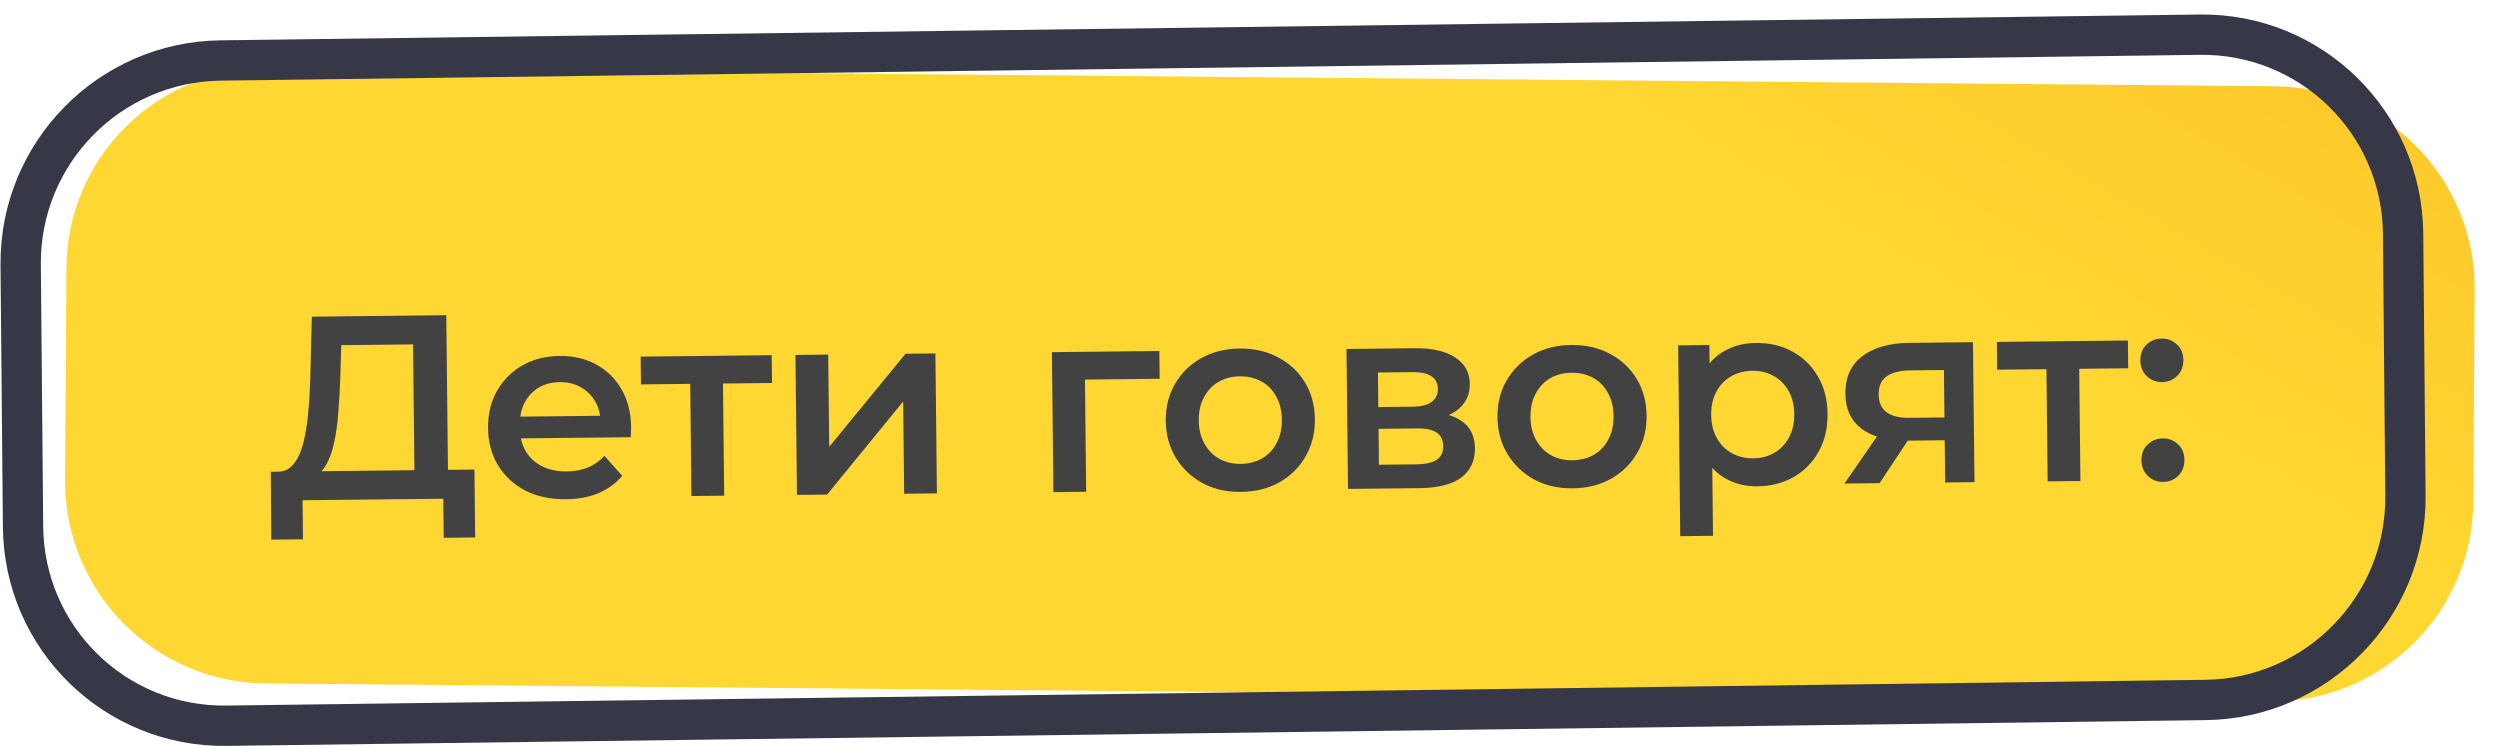
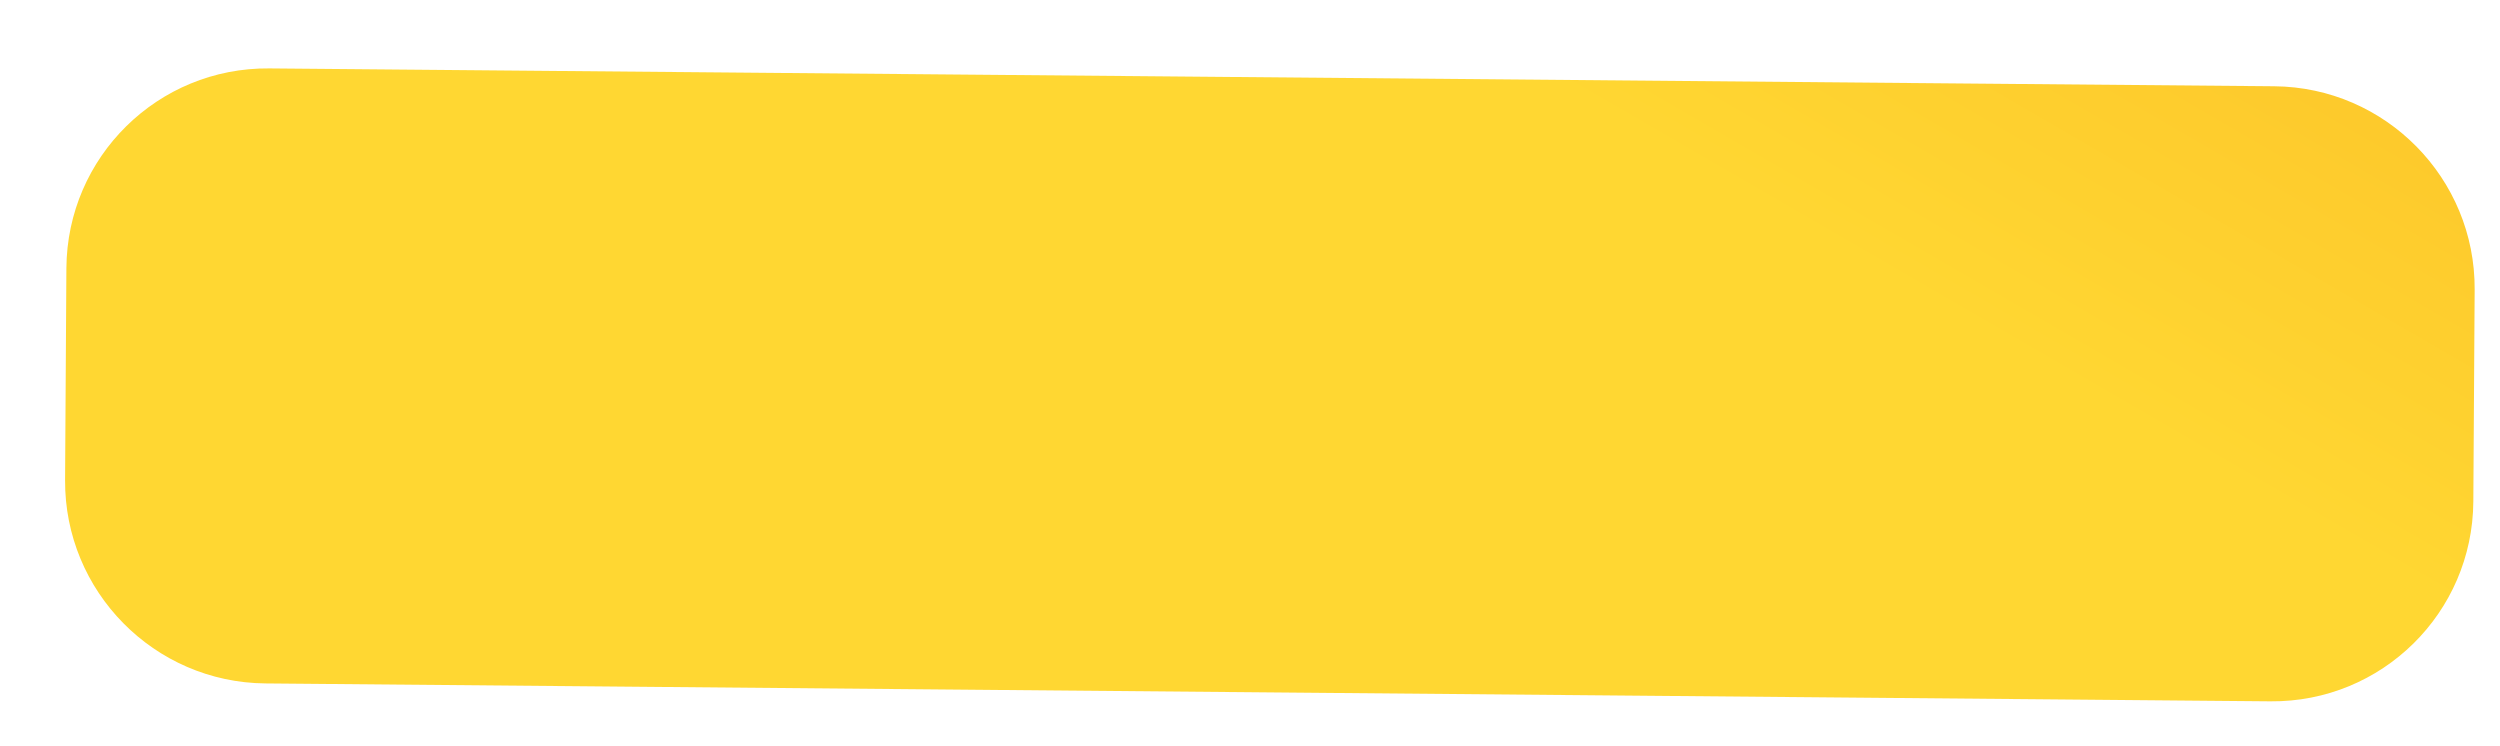
<svg xmlns="http://www.w3.org/2000/svg" width="124" height="37" viewBox="0 0 124 37" fill="none">
  <path d="M122.743 14.369C122.778 8.846 118.328 4.328 112.805 4.279L13.354 3.393C7.832 3.344 3.327 7.781 3.293 13.304L3.228 23.809C3.194 29.332 7.643 33.849 13.166 33.898L112.615 34.786C118.137 34.835 122.642 30.399 122.677 24.877L122.743 14.369Z" fill="url(#paint0_linear_153_397)" />
-   <path d="M109.4 34.718L109.391 33.718L109.4 34.718ZM119.31 24.59L118.31 24.602L119.31 24.59ZM1.143 26.127L0.143 26.14L1.143 26.127ZM11.232 35.996L11.241 36.996L11.232 35.996ZM10.935 3L10.944 4L10.935 3ZM1.026 13.13L2.026 13.117L1.026 13.13ZM109.105 1.72L109.096 0.72L109.105 1.72ZM119.194 11.591L120.194 11.578L119.194 11.591ZM109.096 0.72L10.926 2.001L10.944 4L109.114 2.72L109.096 0.72ZM0.026 13.143L0.143 26.14L2.143 26.114L2.026 13.117L0.026 13.143ZM11.241 36.996L109.409 35.718L109.391 33.718L11.223 34.996L11.241 36.996ZM120.309 24.577L120.194 11.578L118.194 11.604L118.31 24.602L120.309 24.577ZM109.409 35.718C115.484 35.639 120.363 30.651 120.309 24.577L118.31 24.602C118.354 29.572 114.361 33.654 109.391 33.718L109.409 35.718ZM0.143 26.14C0.198 32.215 5.167 37.075 11.241 36.996L11.223 34.996C6.253 35.061 2.188 31.084 2.143 26.114L0.143 26.14ZM10.926 2.001C4.851 2.08 -0.029 7.069 0.026 13.143L2.026 13.117C1.981 8.147 5.974 4.065 10.944 4L10.926 2.001ZM109.114 2.72C114.084 2.655 118.15 6.633 118.194 11.604L120.194 11.578C120.14 5.503 115.171 0.641 109.096 0.72L109.114 2.72Z" fill="#363848" />
-   <path d="M20.562 23.972L20.487 17.082L16.925 17.121L16.878 18.734C16.858 19.341 16.826 19.917 16.779 20.464C16.742 21.002 16.674 21.492 16.574 21.935C16.484 22.378 16.354 22.748 16.183 23.044C16.013 23.341 15.803 23.538 15.553 23.636L13.73 23.396C14.06 23.41 14.327 23.294 14.532 23.049C14.746 22.804 14.912 22.465 15.028 22.03C15.145 21.595 15.23 21.087 15.285 20.506C15.339 19.916 15.376 19.279 15.394 18.594L15.467 15.707L22.136 15.634L22.226 23.954L20.562 23.972ZM13.455 26.766L13.431 23.399L23.532 23.29L23.568 26.657L22.008 26.674L21.987 24.737L15.007 24.812L15.027 26.749L13.455 26.766ZM28.08 24.762C27.308 24.77 26.631 24.626 26.047 24.329C25.472 24.023 25.021 23.603 24.694 23.069C24.376 22.535 24.214 21.926 24.206 21.241C24.199 20.548 24.344 19.936 24.642 19.404C24.948 18.863 25.368 18.438 25.902 18.129C26.444 17.82 27.062 17.661 27.756 17.654C28.432 17.646 29.036 17.787 29.567 18.076C30.099 18.365 30.52 18.777 30.829 19.311C31.138 19.845 31.297 20.476 31.304 21.203C31.305 21.273 31.302 21.351 31.294 21.438C31.295 21.524 31.291 21.607 31.284 21.685L25.499 21.747L25.487 20.669L30.414 20.615L29.781 20.96C29.785 20.561 29.699 20.211 29.522 19.91C29.346 19.608 29.105 19.373 28.799 19.203C28.503 19.032 28.16 18.95 27.77 18.954C27.371 18.958 27.021 19.049 26.72 19.225C26.427 19.402 26.195 19.647 26.026 19.961C25.864 20.266 25.786 20.626 25.79 21.042L25.793 21.302C25.798 21.718 25.897 22.085 26.091 22.404C26.285 22.723 26.556 22.967 26.905 23.136C27.254 23.306 27.653 23.388 28.104 23.383C28.494 23.379 28.844 23.315 29.155 23.19C29.465 23.065 29.741 22.872 29.98 22.609L30.862 23.601C30.554 23.968 30.163 24.254 29.689 24.458C29.223 24.654 28.686 24.755 28.08 24.762ZM34.295 24.603L34.231 18.65L34.612 19.036L31.791 19.066L31.776 17.688L38.276 17.618L38.291 18.996L35.483 19.026L35.855 18.632L35.92 24.586L34.295 24.603ZM39.529 24.547L39.454 17.605L41.079 17.587L41.129 22.163L44.914 17.546L46.396 17.53L46.471 24.471L44.846 24.489L44.797 19.913L41.025 24.53L39.529 24.547ZM52.249 24.409L52.174 17.467L57.504 17.41L57.519 18.787L53.437 18.832L53.81 18.463L53.874 24.391L52.249 24.409ZM61.552 24.399C60.841 24.407 60.207 24.262 59.649 23.965C59.091 23.659 58.649 23.239 58.322 22.705C57.996 22.171 57.829 21.562 57.822 20.877C57.814 20.184 57.968 19.571 58.283 19.039C58.597 18.498 59.031 18.073 59.582 17.764C60.133 17.455 60.764 17.296 61.475 17.288C62.194 17.281 62.833 17.425 63.391 17.723C63.957 18.02 64.4 18.431 64.717 18.956C65.043 19.482 65.21 20.095 65.218 20.797C65.226 21.482 65.072 22.094 64.757 22.635C64.451 23.176 64.018 23.605 63.458 23.923C62.907 24.233 62.271 24.391 61.552 24.399ZM61.537 23.008C61.935 23.004 62.29 22.913 62.6 22.737C62.91 22.56 63.15 22.306 63.32 21.975C63.498 21.643 63.585 21.257 63.58 20.815C63.575 20.364 63.48 19.98 63.295 19.661C63.118 19.333 62.873 19.085 62.559 18.915C62.245 18.745 61.893 18.662 61.503 18.666C61.104 18.671 60.75 18.761 60.44 18.938C60.138 19.114 59.898 19.368 59.72 19.7C59.541 20.022 59.455 20.409 59.459 20.86C59.464 21.301 59.559 21.686 59.745 22.013C59.931 22.341 60.176 22.59 60.481 22.759C60.795 22.93 61.147 23.012 61.537 23.008ZM66.861 24.25L66.786 17.309L70.178 17.272C71.019 17.263 71.68 17.412 72.159 17.719C72.648 18.025 72.896 18.465 72.902 19.037C72.908 19.6 72.687 20.044 72.24 20.37C71.793 20.687 71.197 20.849 70.451 20.857L70.642 20.452C71.483 20.443 72.108 20.592 72.519 20.9C72.938 21.199 73.151 21.643 73.157 22.232C73.164 22.847 72.94 23.331 72.484 23.683C72.028 24.026 71.333 24.202 70.397 24.212L66.861 24.25ZM68.395 23.051L70.254 23.031C70.696 23.026 71.029 22.953 71.253 22.812C71.476 22.662 71.587 22.44 71.583 22.145C71.58 21.833 71.474 21.605 71.264 21.46C71.054 21.314 70.729 21.244 70.287 21.249L68.376 21.27L68.395 23.051ZM68.364 20.191L70.067 20.172C70.483 20.168 70.794 20.091 71.001 19.941C71.216 19.783 71.322 19.565 71.318 19.288C71.315 19.002 71.205 18.791 70.987 18.654C70.777 18.518 70.464 18.452 70.048 18.457L68.346 18.475L68.364 20.191ZM78.004 24.221C77.293 24.229 76.659 24.084 76.101 23.786C75.543 23.48 75.101 23.061 74.775 22.527C74.448 21.993 74.281 21.384 74.274 20.699C74.266 20.006 74.42 19.393 74.735 18.861C75.05 18.32 75.483 17.895 76.034 17.586C76.585 17.276 77.216 17.118 77.927 17.11C78.646 17.102 79.285 17.247 79.843 17.544C80.409 17.842 80.852 18.253 81.169 18.778C81.496 19.303 81.663 19.917 81.67 20.619C81.678 21.303 81.524 21.916 81.209 22.457C80.903 22.998 80.47 23.427 79.91 23.745C79.359 24.054 78.723 24.213 78.004 24.221ZM77.989 22.83C78.388 22.826 78.742 22.735 79.052 22.558C79.362 22.382 79.602 22.128 79.772 21.797C79.95 21.465 80.037 21.078 80.032 20.637C80.028 20.186 79.932 19.801 79.747 19.483C79.57 19.155 79.325 18.907 79.011 18.736C78.697 18.567 78.345 18.484 77.955 18.488C77.556 18.492 77.202 18.583 76.892 18.759C76.59 18.936 76.35 19.19 76.172 19.521C75.994 19.844 75.907 20.231 75.912 20.681C75.916 21.123 76.012 21.508 76.197 21.835C76.383 22.163 76.628 22.411 76.933 22.581C77.247 22.751 77.599 22.834 77.989 22.83ZM87.162 24.122C86.599 24.128 86.082 24.003 85.611 23.748C85.149 23.493 84.776 23.107 84.493 22.59C84.219 22.065 84.077 21.399 84.069 20.593C84.06 19.778 84.182 19.11 84.437 18.587C84.7 18.064 85.06 17.674 85.516 17.418C85.973 17.153 86.496 17.017 87.085 17.011C87.769 17.003 88.373 17.144 88.897 17.433C89.428 17.722 89.849 18.129 90.158 18.655C90.475 19.18 90.638 19.802 90.646 20.522C90.654 21.241 90.505 21.871 90.198 22.412C89.901 22.944 89.489 23.36 88.964 23.66C88.447 23.96 87.847 24.114 87.162 24.122ZM83.34 26.594L83.238 17.131L84.785 17.114L84.803 18.752L84.771 20.598L84.921 22.443L84.965 26.576L83.34 26.594ZM86.965 22.733C87.355 22.728 87.701 22.638 88.002 22.461C88.312 22.285 88.556 22.031 88.735 21.699C88.913 21.368 89 20.981 88.995 20.54C88.99 20.089 88.895 19.704 88.71 19.386C88.524 19.058 88.274 18.809 87.96 18.64C87.655 18.47 87.308 18.387 86.918 18.391C86.528 18.395 86.178 18.485 85.868 18.662C85.558 18.839 85.313 19.093 85.135 19.424C84.956 19.747 84.87 20.134 84.874 20.584C84.879 21.026 84.974 21.411 85.16 21.738C85.346 22.065 85.595 22.314 85.909 22.484C86.223 22.654 86.575 22.737 86.965 22.733ZM96.479 23.93L96.454 21.564L96.69 21.834L94.611 21.857C93.657 21.867 92.906 21.676 92.355 21.283C91.814 20.882 91.538 20.3 91.53 19.537C91.521 18.722 91.801 18.1 92.368 17.669C92.944 17.238 93.713 17.017 94.675 17.007L97.86 16.972L97.935 23.914L96.479 23.93ZM91.487 23.984L93.331 21.311L94.995 21.294L93.229 23.965L91.487 23.984ZM96.448 21.044L96.414 17.924L96.653 18.35L94.742 18.371C94.239 18.377 93.85 18.476 93.575 18.67C93.308 18.855 93.177 19.155 93.182 19.571C93.19 20.351 93.701 20.735 94.715 20.724L96.678 20.703L96.448 21.044ZM101.564 23.875L101.499 17.921L101.88 18.307L99.059 18.337L99.045 16.959L105.544 16.889L105.559 18.267L102.751 18.297L103.124 17.903L103.189 23.857L101.564 23.875ZM107.239 18.951C106.945 18.954 106.692 18.857 106.482 18.66C106.272 18.454 106.165 18.195 106.162 17.883C106.158 17.554 106.259 17.293 106.465 17.1C106.671 16.898 106.921 16.796 107.216 16.793C107.511 16.79 107.763 16.887 107.973 17.084C108.183 17.272 108.29 17.531 108.294 17.86C108.297 18.172 108.196 18.433 107.99 18.644C107.784 18.845 107.534 18.948 107.239 18.951ZM107.293 23.903C106.998 23.907 106.746 23.81 106.536 23.613C106.326 23.407 106.219 23.148 106.215 22.836C106.212 22.507 106.313 22.246 106.519 22.053C106.725 21.851 106.975 21.749 107.27 21.745C107.564 21.742 107.817 21.839 108.027 22.036C108.237 22.225 108.344 22.484 108.347 22.813C108.351 23.125 108.249 23.386 108.044 23.596C107.838 23.798 107.588 23.9 107.293 23.903Z" fill="#424242" />
  <defs>
    <linearGradient id="paint0_linear_153_397" x1="94.992" y1="14.691" x2="105.817" y2="-3.974" gradientUnits="userSpaceOnUse">
      <stop stop-color="#FFD732" />
      <stop offset="1" stop-color="#FDC82B" />
    </linearGradient>
  </defs>
</svg>